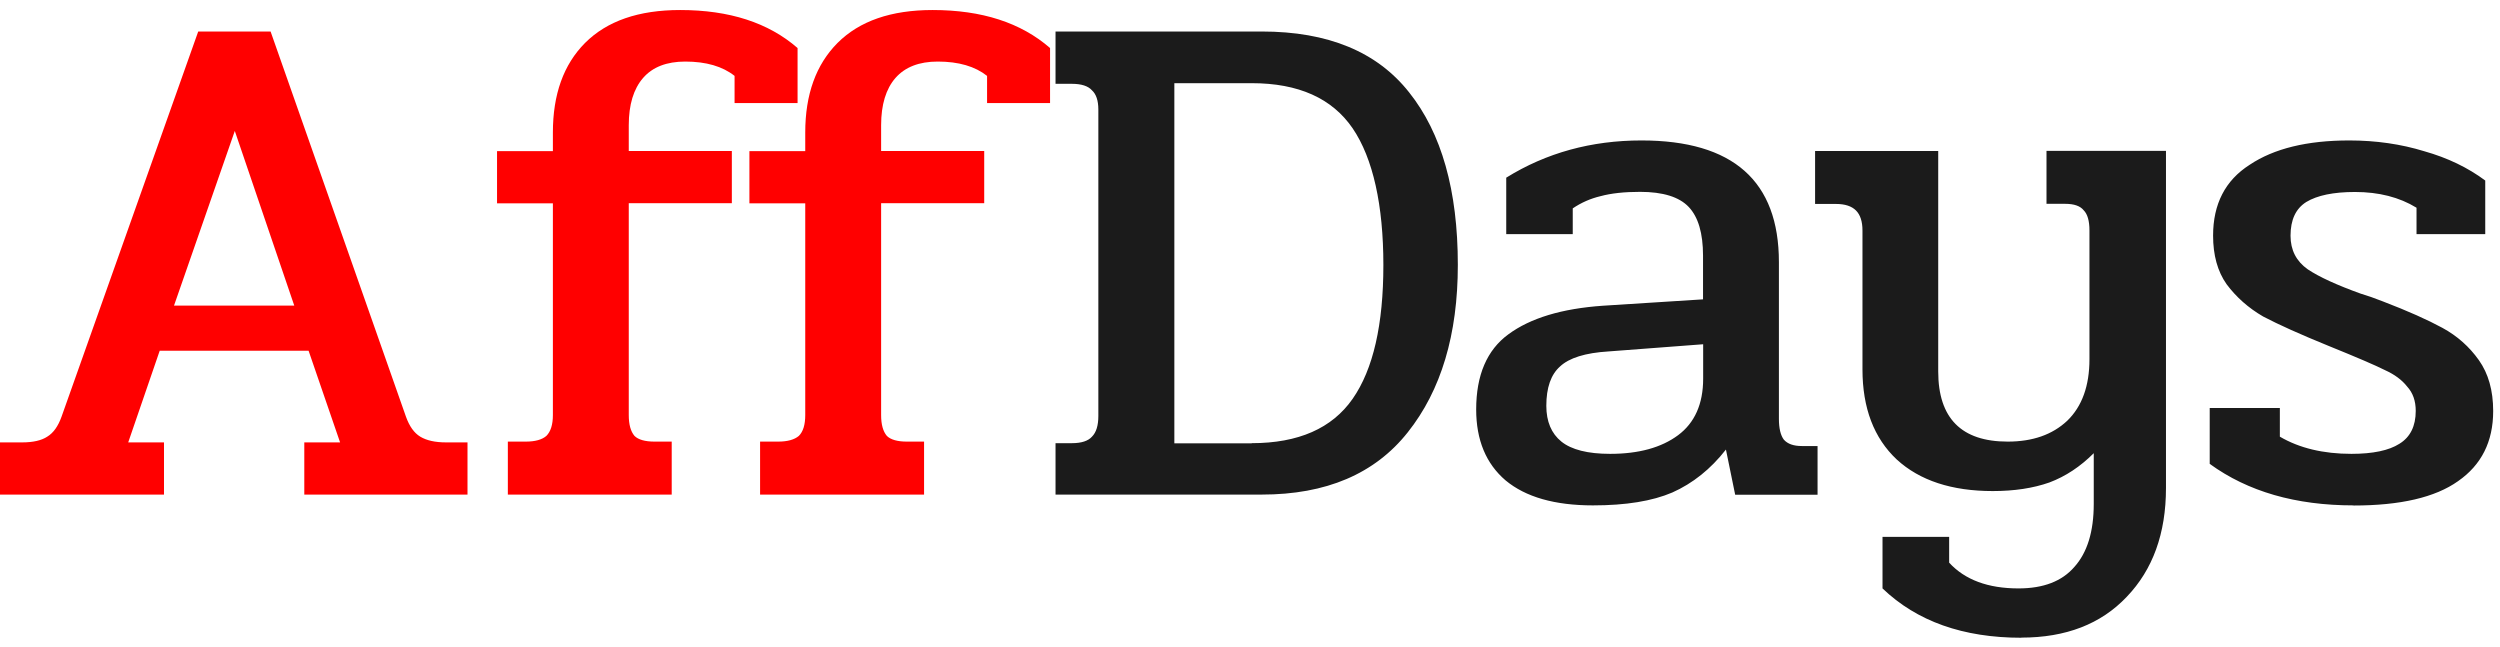
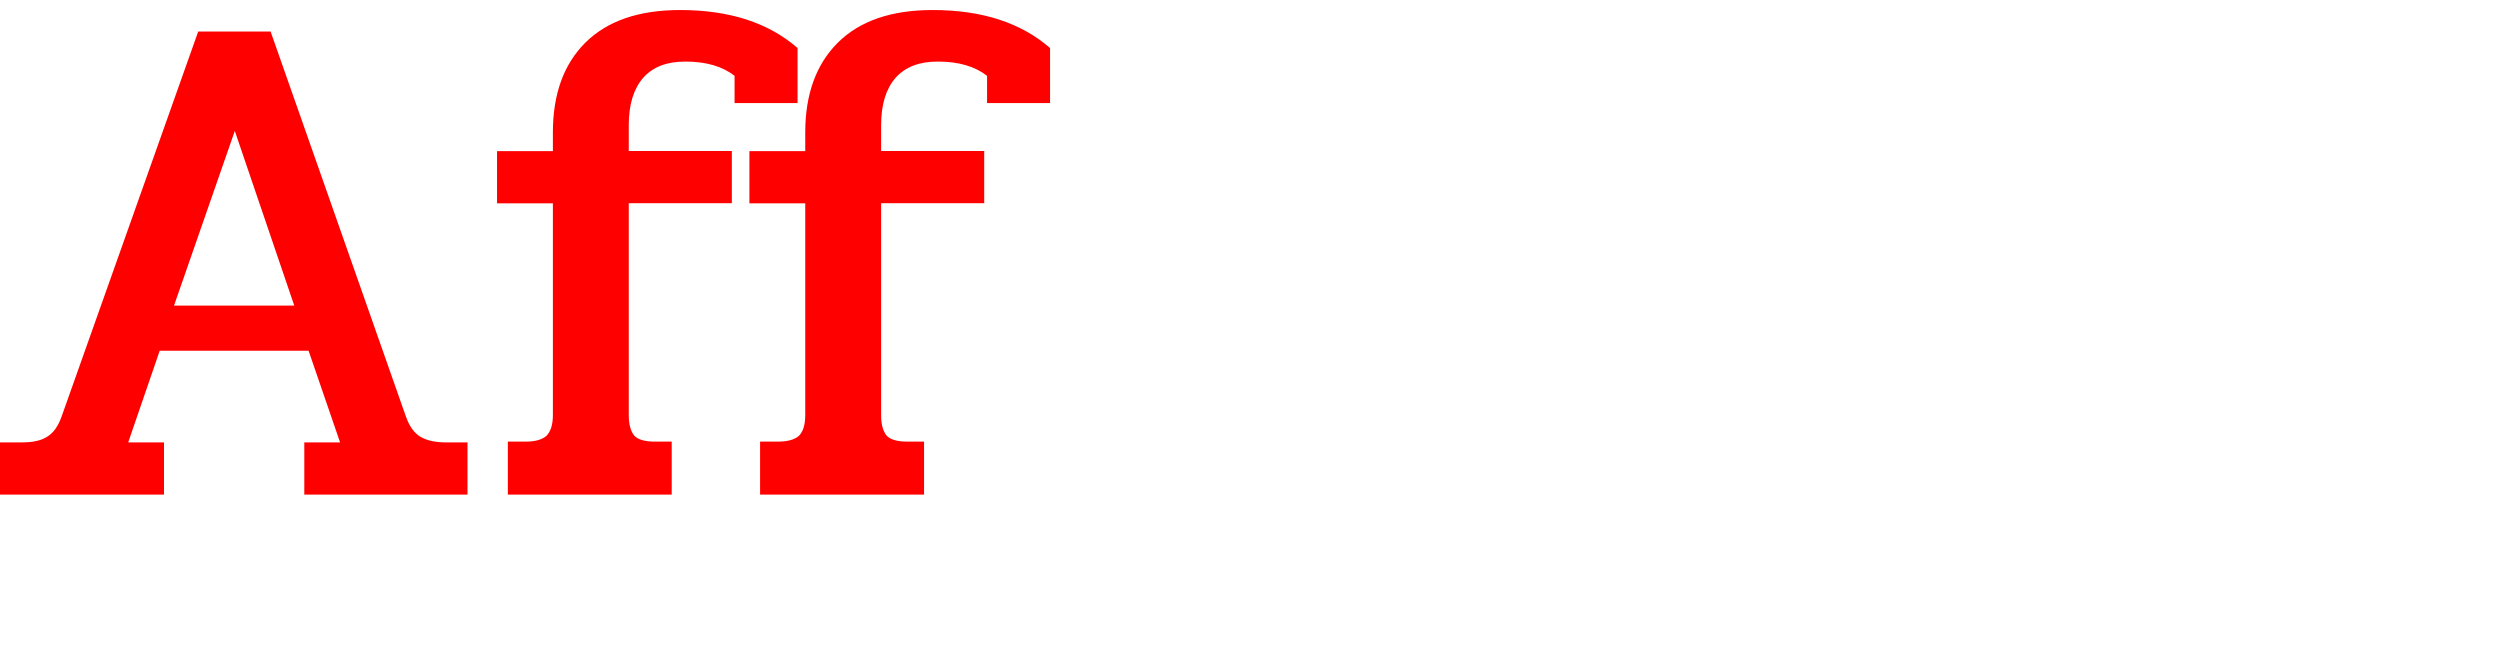
<svg xmlns="http://www.w3.org/2000/svg" width="174" height="45" viewBox="0 0 174 45" fill="none">
  <path d="M0 30.791H1.54C2.301 30.791 2.89 30.655 3.288 30.392C3.723 30.129 4.049 29.658 4.285 28.997L13.796 2.193H18.833L28.253 28.997C28.489 29.658 28.815 30.129 29.25 30.392C29.685 30.655 30.283 30.791 31.044 30.791H32.538V34.423H21.179V30.791H23.67L21.478 24.413H11.115L8.923 30.791H11.414V34.423H0V30.791ZM20.481 21.27L16.342 9.114L12.111 21.27H20.481ZM35.337 30.736H36.587C37.249 30.736 37.729 30.6 38.028 30.338C38.327 30.039 38.481 29.559 38.481 28.888V14.15H34.594V10.518H38.481V9.222C38.481 6.568 39.223 4.494 40.718 2.99C42.249 1.459 44.45 0.698 47.34 0.698C50.764 0.698 53.481 1.577 55.511 3.343V7.175H51.126V5.282C50.293 4.621 49.151 4.285 47.693 4.285C46.398 4.285 45.419 4.666 44.758 5.427C44.097 6.188 43.762 7.284 43.762 8.715V10.509H50.936V14.141H43.762V28.888C43.762 29.55 43.898 30.03 44.16 30.338C44.423 30.6 44.894 30.736 45.555 30.736H46.751V34.423H35.346V30.736H35.337ZM52.902 30.736H54.152C54.813 30.736 55.293 30.6 55.601 30.338C55.9 30.039 56.045 29.559 56.045 28.888V14.15H52.159V10.518H56.045V9.222C56.045 6.568 56.797 4.494 58.291 2.99C59.822 1.459 62.024 0.698 64.913 0.698C68.337 0.698 71.055 1.577 73.084 3.343V7.175H68.7V5.282C67.866 4.621 66.725 4.285 65.267 4.285C63.971 4.285 62.993 4.666 62.323 5.427C61.661 6.188 61.326 7.284 61.326 8.715V10.509H68.501V14.141H61.326V28.888C61.326 29.55 61.462 30.03 61.725 30.338C61.987 30.6 62.458 30.736 63.12 30.736H64.315V34.423H52.902V30.736Z" fill="#FF0000" />
-   <path d="M73.465 30.845H74.606C75.267 30.845 75.739 30.691 76.001 30.392C76.3 30.093 76.445 29.613 76.445 28.952V7.628C76.445 6.994 76.291 6.55 76.001 6.287C75.739 5.988 75.267 5.834 74.606 5.834H73.465V2.193H87.814C92.433 2.193 95.848 3.606 98.077 6.432C100.332 9.259 101.465 13.253 101.465 18.435C101.465 23.281 100.305 27.167 97.977 30.093C95.685 32.983 92.297 34.423 87.814 34.423H73.465V30.836V30.845ZM87.116 30.845C90.368 30.845 92.714 29.812 94.145 27.756C95.577 25.7 96.283 22.593 96.283 18.444C96.283 14.295 95.568 11.025 94.145 8.932C92.714 6.84 90.377 5.789 87.116 5.789H81.735V30.854H87.116V30.845ZM110.867 35.175C108.213 35.175 106.184 34.595 104.789 33.436C103.43 32.276 102.742 30.628 102.742 28.499C102.742 26.107 103.494 24.359 104.979 23.272C106.51 22.14 108.702 21.478 111.556 21.279L118.531 20.835V17.792C118.531 16.234 118.196 15.101 117.535 14.404C116.873 13.706 115.741 13.353 114.147 13.353C113.051 13.353 112.136 13.453 111.402 13.652C110.704 13.815 110.052 14.105 109.463 14.503V16.297H104.834V12.366C107.625 10.635 110.759 9.775 114.246 9.775C120.623 9.775 123.812 12.601 123.812 18.245V29.151C123.812 29.812 123.93 30.301 124.156 30.6C124.419 30.899 124.836 31.044 125.406 31.044H126.502V34.432H120.768L120.125 31.289C119.065 32.648 117.815 33.644 116.393 34.278C114.998 34.876 113.159 35.175 110.867 35.175ZM112.063 31.588C114.056 31.588 115.632 31.153 116.792 30.292C117.951 29.432 118.54 28.118 118.54 26.352V23.96L111.964 24.459C110.333 24.558 109.21 24.912 108.576 25.509C107.942 26.071 107.624 26.986 107.624 28.245C107.624 29.341 107.978 30.175 108.675 30.736C109.373 31.298 110.505 31.588 112.063 31.588ZM140.688 44.387C136.639 44.387 133.414 43.246 131.023 40.954V37.367H135.661V39.161C136.757 40.356 138.369 40.954 140.489 40.954C142.219 40.954 143.514 40.456 144.375 39.46C145.272 38.463 145.725 37.005 145.725 35.075V31.542C144.792 32.475 143.768 33.155 142.636 33.581C141.503 33.979 140.19 34.178 138.695 34.178C135.842 34.178 133.613 33.445 132.019 31.986C130.425 30.492 129.628 28.399 129.628 25.709V16.043C129.628 15.409 129.474 14.947 129.175 14.648C128.876 14.349 128.414 14.195 127.78 14.195H126.33V10.509H134.9V25.854C134.9 29.106 136.512 30.736 139.737 30.736C141.467 30.736 142.844 30.256 143.877 29.287C144.909 28.29 145.426 26.859 145.426 25.002V16.034C145.426 15.373 145.29 14.902 145.027 14.639C144.792 14.34 144.366 14.186 143.732 14.186H142.436V10.499H150.752V33.97C150.752 37.123 149.837 39.65 148.016 41.543C146.223 43.436 143.777 44.378 140.688 44.378V44.387ZM163.805 35.175C159.783 35.175 156.45 34.215 153.796 32.285V28.399H158.678V30.392C160.037 31.189 161.704 31.588 163.66 31.588C165.155 31.588 166.269 31.352 166.994 30.89C167.755 30.428 168.135 29.658 168.135 28.598C168.135 27.901 167.936 27.339 167.537 26.904C167.175 26.442 166.659 26.062 165.998 25.763C165.336 25.428 164.023 24.866 162.057 24.069C160.1 23.272 158.588 22.593 157.519 22.031C156.486 21.433 155.644 20.681 154.973 19.785C154.339 18.888 154.031 17.755 154.031 16.397C154.031 14.204 154.874 12.556 156.577 11.469C158.271 10.336 160.581 9.775 163.506 9.775C165.363 9.775 167.112 10.028 168.733 10.527C170.364 10.989 171.768 11.668 172.973 12.565V16.297H168.19V14.458C166.994 13.724 165.563 13.362 163.905 13.362C162.41 13.362 161.278 13.598 160.517 14.059C159.783 14.521 159.421 15.3 159.421 16.406C159.421 17.402 159.82 18.181 160.617 18.743C161.414 19.277 162.646 19.839 164.304 20.437C164.766 20.573 165.282 20.754 165.853 20.98C167.583 21.642 168.96 22.258 169.992 22.819C171.025 23.381 171.867 24.133 172.529 25.066C173.19 25.999 173.525 27.176 173.525 28.608C173.525 30.736 172.71 32.358 171.079 33.49C169.485 34.622 167.057 35.184 163.805 35.184V35.175Z" fill="#1B1B1B" />
</svg>